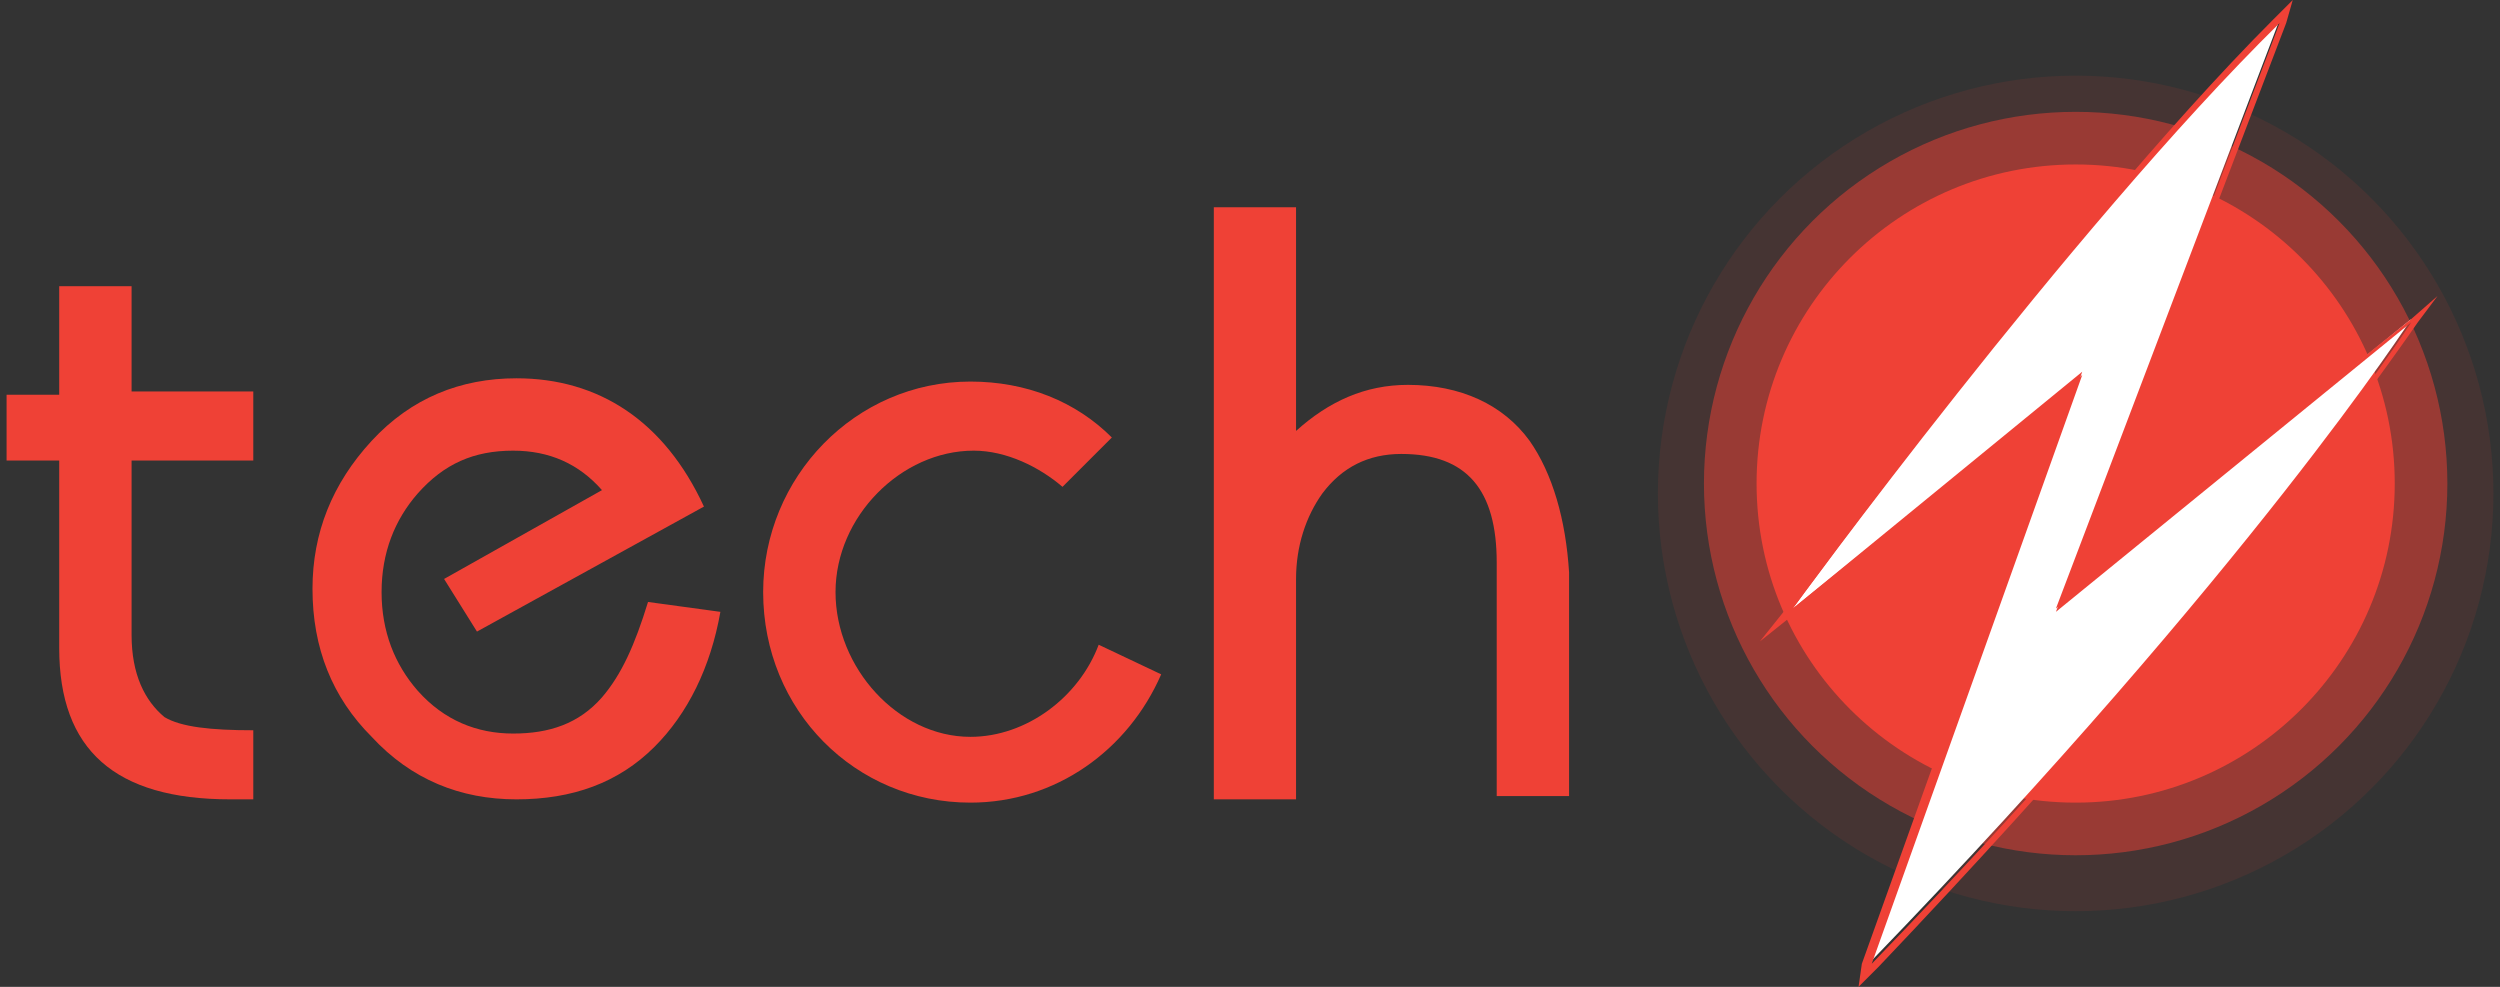
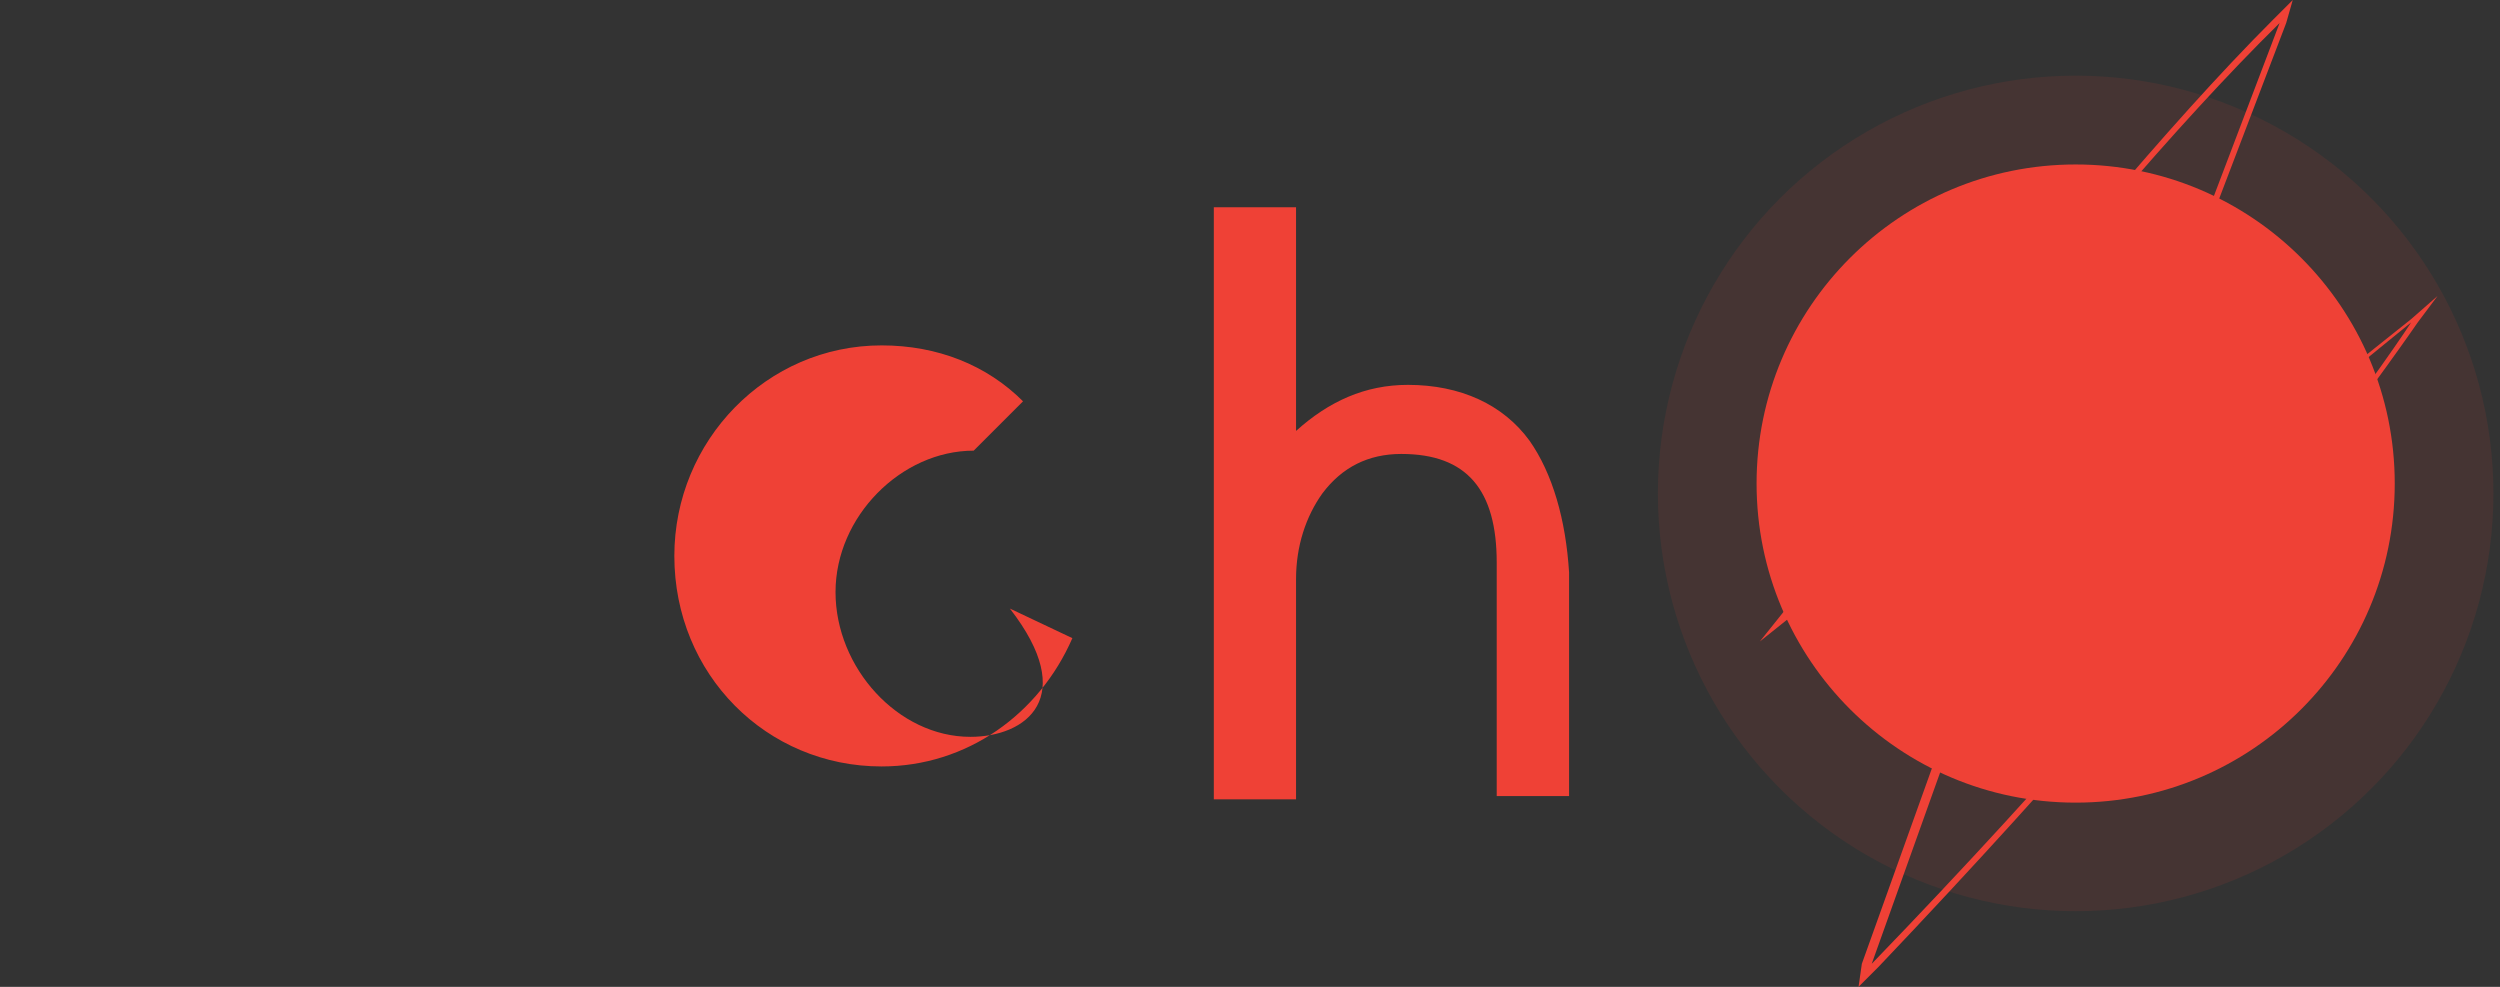
<svg xmlns="http://www.w3.org/2000/svg" version="1.1" id="Layer_1" x="0px" y="0px" viewBox="0 0 76 30" style="enable-background:new 0 0 76 30;" xml:space="preserve">
  <rect x="0" y="0" width="76" height="30" fill="#333333" stroke="none" />
  <style type="text/css">
	.st0{opacity:0.1;fill:#EF4136;enable-background:new    ;}
	.st1{opacity:0.5;fill:#EF4136;enable-background:new    ;}
	.st2{fill:#EF4136;}
	.st3{fill:#FFFFFF;}
</style>
  <g>
    <g>
      <circle class="st0" cx="63.1" cy="15" r="12.7" />
-       <circle class="st1" cx="63.1" cy="14.7" r="11.3" />
      <circle class="st2" cx="63.1" cy="14.7" r="9.7" />
      <g>
-         <path class="st3" d="M54.5,18.5c0,0,8.4-11.6,14.8-17.9l-6.8,17.9l10.8-8.8c0,0-4.9,7.6-16.4,19.5l6.4-17.9L54.5,18.5z" />
        <path class="st2" d="M69.3,0.7l-6.8,17.9l10.8-8.8c0,0-4.9,7.6-16.4,19.5l6.4-17.9l-8.8,7.1C54.5,18.5,62.9,7,69.3,0.7 M69.7,0     l-0.6,0.6c-3.3,3.3-7.1,8-9.8,11.3c-2.9,3.6-5,6.5-5,6.6l-0.8,1l1-0.8l8.3-6.7l-6.2,17.3L56.5,30l0.6-0.6     c5.9-6.2,10.1-11.2,12.5-14.3c2.6-3.4,3.9-5.3,3.9-5.3L74.1,9l-0.8,0.7L62.9,18l6.6-17.3L69.7,0L69.7,0z" />
      </g>
    </g>
    <g>
-       <path class="st2" d="M4,8.7H1.8V12H0.2v2h1.6v5.7c0,3.1,1.7,4.6,5.2,4.6h0.7v-2.1c-1.3,0-2.2-0.1-2.7-0.4c-0.6-0.5-1-1.3-1-2.5V14    h3.7v-2.1H4V8.7z" />
-       <path class="st2" d="M18.3,21.2c-0.7,0.8-1.6,1.1-2.7,1.1s-2.1-0.4-2.9-1.3c-0.7-0.8-1.1-1.8-1.1-3s0.4-2.2,1.1-3    c0.8-0.9,1.7-1.3,2.9-1.3c1.1,0,2,0.4,2.7,1.2l-4.8,2.7l1,1.6l6.9-3.8c-1.2-2.6-3.2-3.9-5.7-3.9c-1.7,0-3.2,0.6-4.4,1.9    s-1.8,2.8-1.8,4.5c0,1.8,0.6,3.3,1.8,4.5c1.2,1.3,2.7,1.9,4.4,1.9s3.1-0.5,4.2-1.6c1-1,1.7-2.4,2-4.1l-2.2-0.3    C19.3,19.6,18.9,20.5,18.3,21.2z" />
      <path class="st2" d="M46.5,13.4c-0.8-1.1-2.1-1.7-3.7-1.7c-1.3,0-2.4,0.5-3.4,1.4V6.3h-2.5v18h2.5v-6.7c0-1,0.3-1.9,0.8-2.6    c0.6-0.8,1.4-1.2,2.4-1.2c2,0,2.9,1.1,2.9,3.3v7.1h2.2v-6.8C47.6,15.8,47.2,14.4,46.5,13.4z" />
-       <path class="st2" d="M29.5,22.4c-2.2,0-4.1-2.1-4.1-4.4s2-4.3,4.2-4.3c1,0,2,0.5,2.7,1.1l1.5-1.5c-1.1-1.1-2.6-1.7-4.3-1.7    c-3.5,0-6.3,2.9-6.3,6.4c0,3.6,2.8,6.4,6.3,6.4c2.6,0,4.8-1.6,5.8-3.9l-1.9-0.9C32.8,21.2,31.2,22.4,29.5,22.4z" />
+       <path class="st2" d="M29.5,22.4c-2.2,0-4.1-2.1-4.1-4.4s2-4.3,4.2-4.3l1.5-1.5c-1.1-1.1-2.6-1.7-4.3-1.7    c-3.5,0-6.3,2.9-6.3,6.4c0,3.6,2.8,6.4,6.3,6.4c2.6,0,4.8-1.6,5.8-3.9l-1.9-0.9C32.8,21.2,31.2,22.4,29.5,22.4z" />
    </g>
  </g>
</svg>